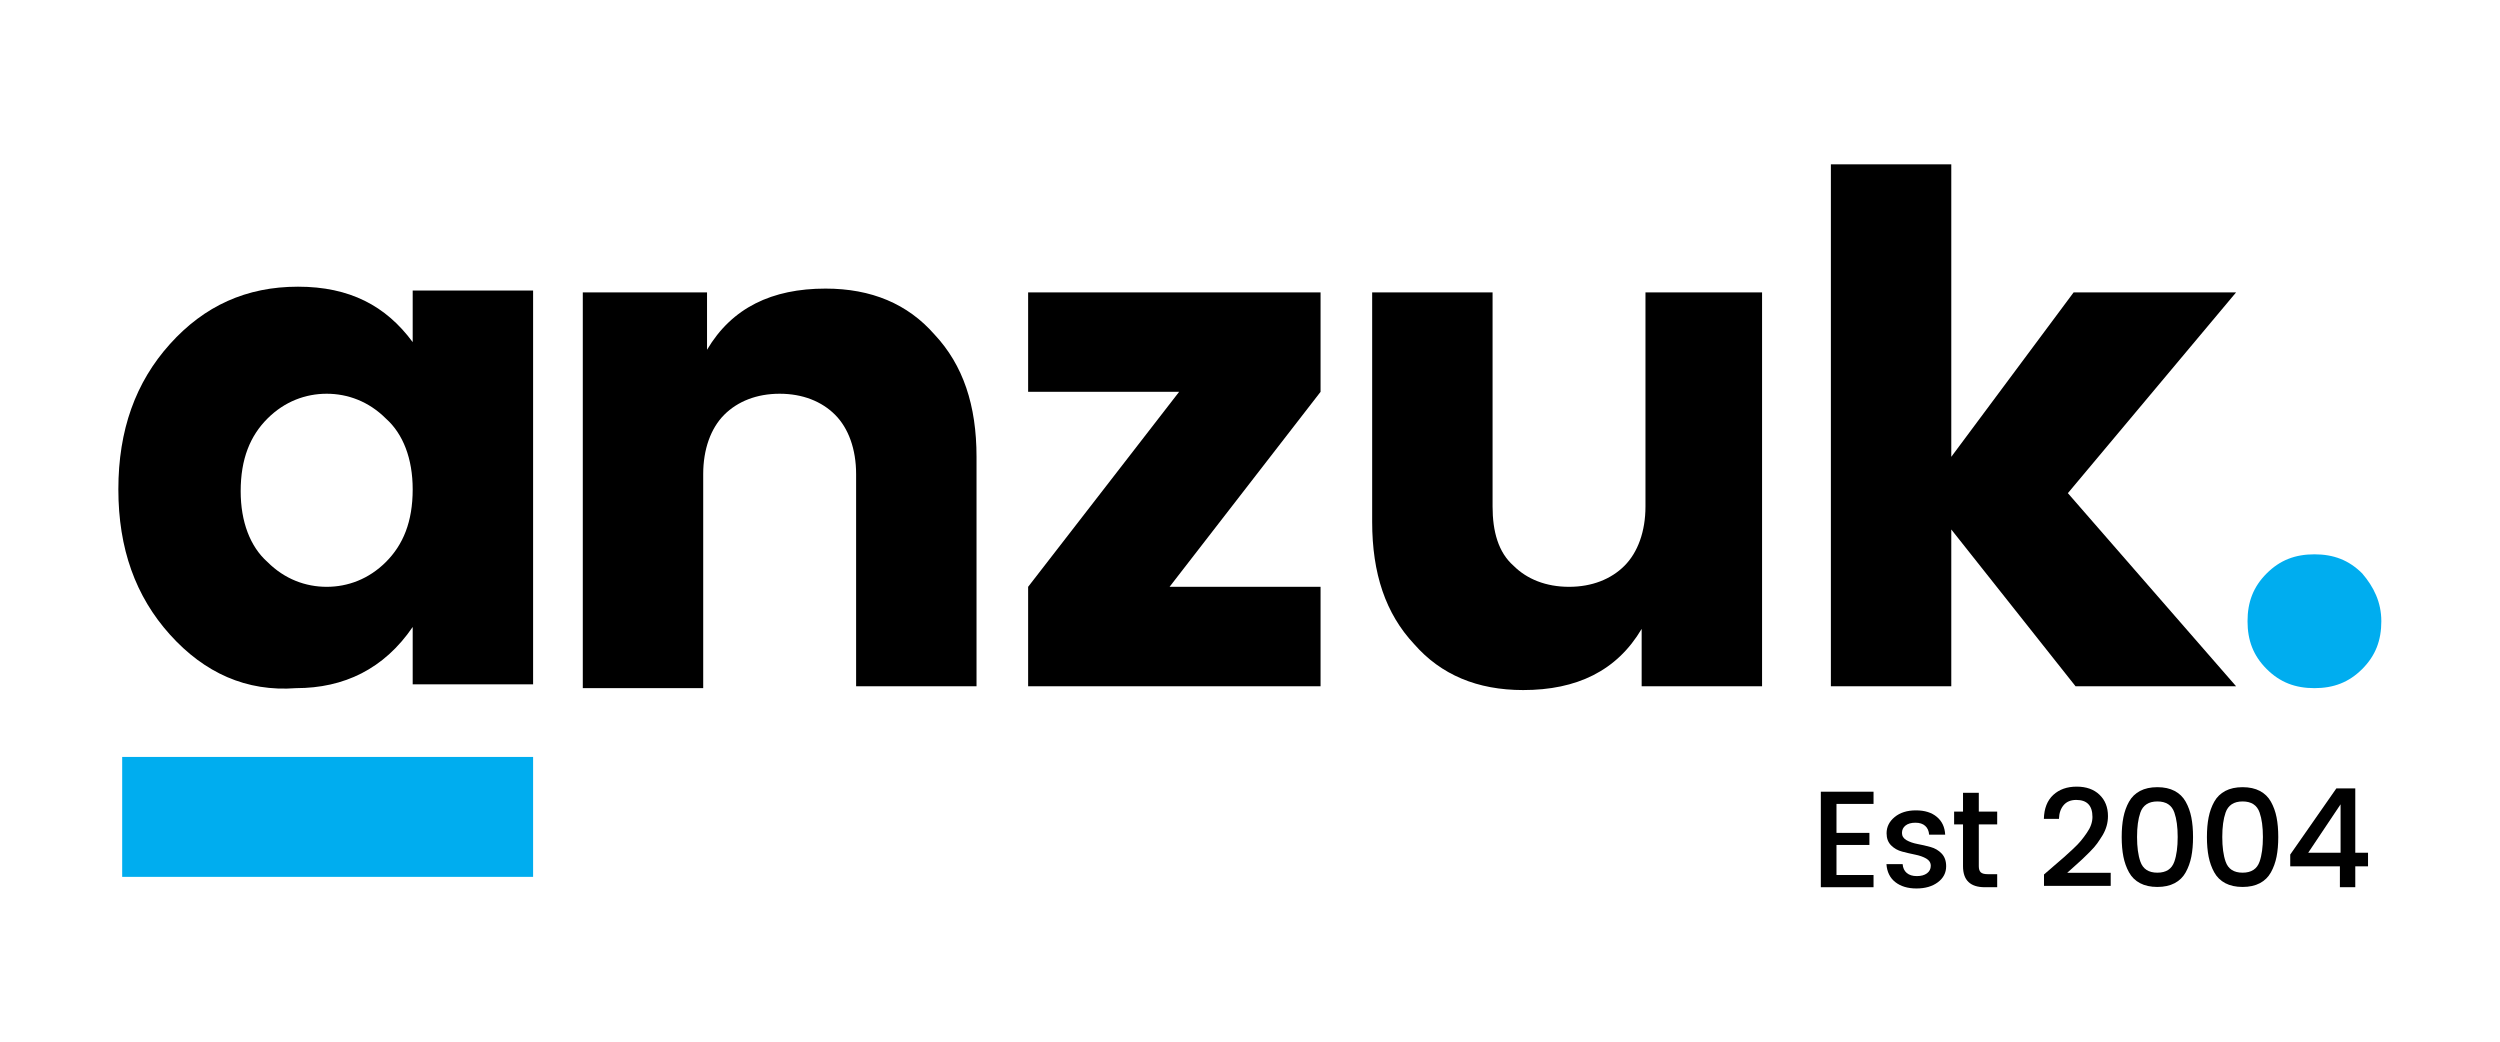
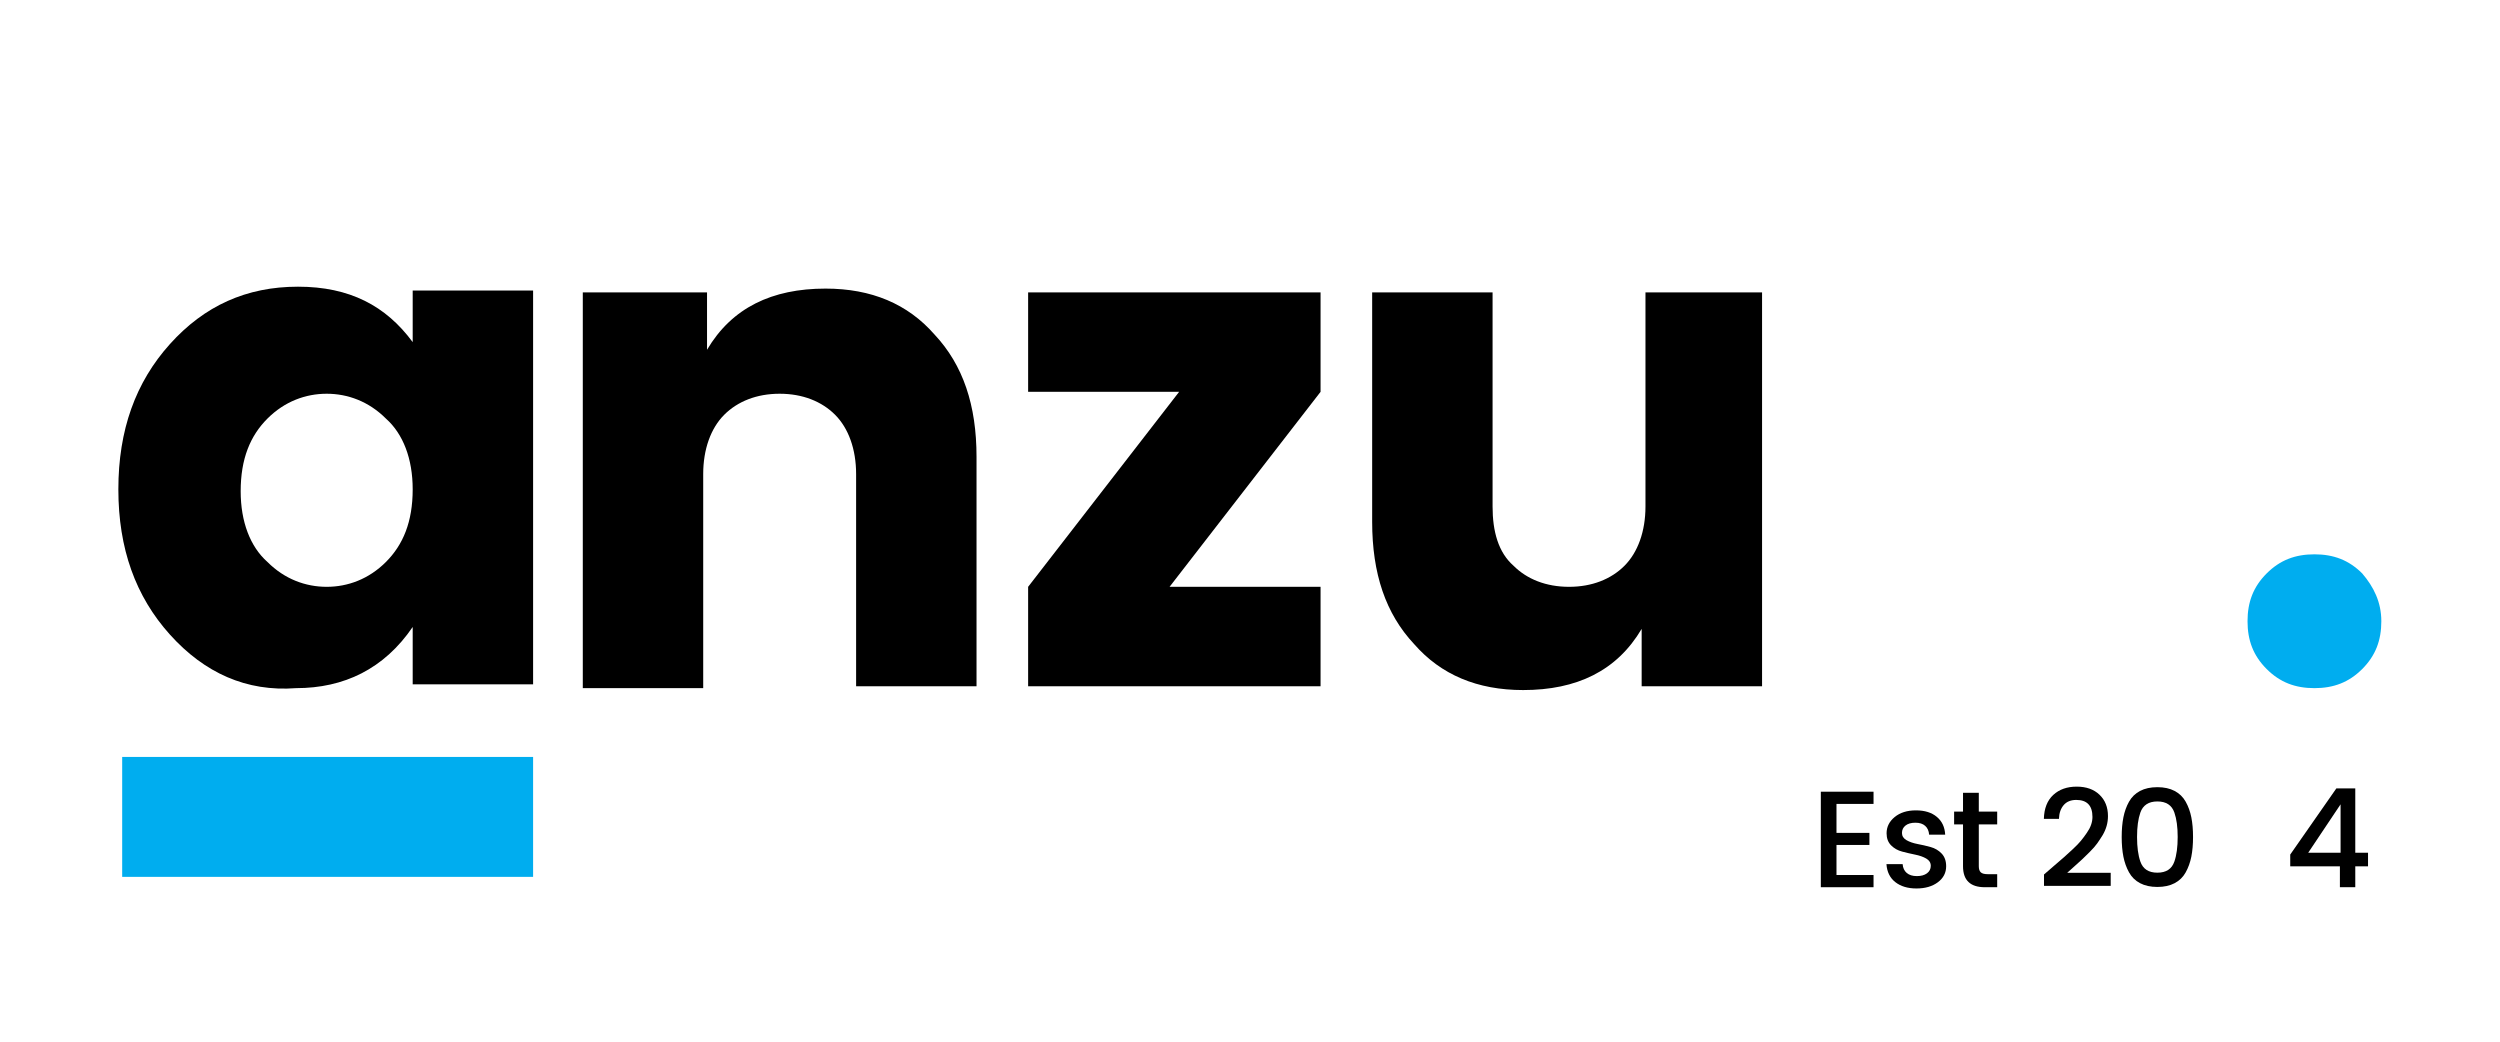
<svg xmlns="http://www.w3.org/2000/svg" width="1440" zoomAndPan="magnify" viewBox="0 0 1440 600" height="600" preserveAspectRatio="xMidYMid meet" version="1.0">
  <defs>
    <g />
    <clipPath id="8396552b62">
      <path d="M 1054.152 94.656 L 1288 94.656 L 1288 395.543 L 1054.152 395.543 Z M 1054.152 94.656 " clip-rule="nonzero" />
    </clipPath>
    <clipPath id="377a0e46e9">
      <path d="M 70.316 436 L 307.074 436 L 307.074 505.094 L 70.316 505.094 Z M 70.316 436 " clip-rule="nonzero" />
    </clipPath>
  </defs>
  <path fill="#000000" d="M 97.895 365.539 C 78.078 343.516 68.172 315.988 68.172 281.852 C 68.172 247.715 78.078 220.188 97.895 198.164 C 117.711 176.141 141.934 165.133 171.656 165.133 C 201.383 165.133 222.297 176.141 237.711 197.066 L 237.711 167.332 L 307.066 167.332 L 307.066 394.168 L 237.711 394.168 L 237.711 361.137 C 221.195 385.359 198.078 396.371 170.555 396.371 C 141.934 398.57 117.711 387.562 97.895 365.539 Z M 222.297 323.695 C 232.203 313.781 237.711 300.57 237.711 281.852 C 237.711 264.23 232.203 249.918 222.297 241.109 C 212.391 231.199 200.277 226.793 188.172 226.793 C 176.059 226.793 163.949 231.199 154.039 241.109 C 144.133 251.02 138.629 264.23 138.629 282.953 C 138.629 300.57 144.133 314.887 154.039 323.695 C 163.949 333.605 176.059 338.008 188.172 338.008 C 200.277 338.008 212.391 333.605 222.297 323.695 Z M 222.297 323.695 " fill-opacity="1" fill-rule="nonzero" />
  <path fill="#000000" d="M 407.25 168.43 L 407.25 201.469 C 421.562 177.242 444.68 166.23 475.508 166.23 C 501.926 166.23 522.844 175.039 538.258 192.656 C 554.77 210.277 562.48 233.402 562.48 263.133 L 562.48 395.27 L 493.121 395.27 L 493.121 273.043 C 493.121 258.727 488.719 246.617 481.008 238.906 C 473.305 231.199 462.293 226.793 449.082 226.793 C 435.875 226.793 424.867 231.199 417.156 238.906 C 409.449 246.617 405.047 258.727 405.047 273.043 L 405.047 396.371 L 335.688 396.371 L 335.688 168.43 Z M 407.25 168.43 " fill-opacity="1" fill-rule="nonzero" />
  <path fill="#000000" d="M 760.645 168.43 L 760.645 225.695 L 673.668 338.008 L 760.645 338.008 L 760.645 395.273 L 592.203 395.273 L 592.203 338.008 L 679.172 225.695 L 592.203 225.695 L 592.203 168.43 Z M 760.645 168.43 " fill-opacity="1" fill-rule="nonzero" />
  <path fill="#000000" d="M 945.594 168.43 L 1014.949 168.43 L 1014.949 395.27 L 945.594 395.27 L 945.594 362.234 C 931.281 386.461 908.16 397.473 877.336 397.473 C 850.914 397.473 829.996 388.664 814.586 371.047 C 798.07 353.426 790.367 330.301 790.367 300.57 L 790.367 168.43 L 859.723 168.43 L 859.723 291.762 C 859.723 306.074 863.023 318.191 871.832 325.898 C 879.539 333.605 890.547 338.008 903.758 338.008 C 916.973 338.008 927.98 333.605 935.684 325.898 C 943.391 318.191 947.793 306.074 947.793 291.762 L 947.793 168.43 Z M 945.594 168.43 " fill-opacity="1" fill-rule="nonzero" />
  <g clip-path="url(#8396552b62)">
-     <path fill="#000000" d="M 1123.941 395.27 L 1054.586 395.27 L 1054.586 94.656 L 1123.941 94.656 L 1123.941 263.133 L 1194.398 168.43 L 1287.973 168.43 L 1191.094 284.055 L 1287.973 395.27 L 1195.496 395.27 L 1123.941 304.977 Z M 1123.941 395.27 " fill-opacity="1" fill-rule="nonzero" />
-   </g>
+     </g>
  <path fill="#00adef" d="M 1371.645 357.832 C 1371.645 368.844 1368.34 377.652 1360.637 385.359 C 1352.93 393.066 1344.121 396.371 1333.113 396.371 C 1322.102 396.371 1313.297 393.066 1305.59 385.359 C 1297.883 377.652 1294.578 368.844 1294.578 357.832 C 1294.578 346.82 1297.883 338.008 1305.59 330.301 C 1313.297 322.594 1322.102 319.289 1333.113 319.289 C 1344.121 319.289 1352.93 322.594 1360.637 330.301 C 1367.242 338.008 1371.645 346.82 1371.645 357.832 Z M 1371.645 357.832 " fill-opacity="1" fill-rule="nonzero" />
  <g clip-path="url(#377a0e46e9)">
    <path fill="#00adef" d="M 70.375 436.012 L 307.066 436.012 L 307.066 505.387 L 70.375 505.387 Z M 70.375 436.012 " fill-opacity="1" fill-rule="nonzero" />
  </g>
  <g fill="#000000" fill-opacity="1">
    <g transform="translate(1042.876, 511.038)">
      <g>
        <path d="M 36.281 -55.016 L 36.281 -47.984 L 14.938 -47.984 L 14.938 -31.297 L 33.906 -31.297 L 33.906 -24.344 L 14.938 -24.344 L 14.938 -7.031 L 36.281 -7.031 L 36.281 0 L 5.922 0 L 5.922 -55.016 Z M 36.281 -55.016 " />
      </g>
    </g>
  </g>
  <g fill="#000000" fill-opacity="1">
    <g transform="translate(1082.719, 511.038)">
      <g>
        <path d="M 3.953 -31.062 C 3.953 -34.75 5.504 -37.867 8.609 -40.422 C 11.723 -42.984 15.805 -44.266 20.859 -44.266 C 25.922 -44.266 29.941 -43.008 32.922 -40.5 C 35.898 -38 37.492 -34.594 37.703 -30.281 L 28.453 -30.281 C 28.297 -32.438 27.547 -34.117 26.203 -35.328 C 24.859 -36.547 22.973 -37.156 20.547 -37.156 C 18.129 -37.156 16.234 -36.613 14.859 -35.531 C 13.492 -34.445 12.812 -33.02 12.812 -31.25 C 12.812 -29.488 13.676 -28.109 15.406 -27.109 C 17.145 -26.109 19.266 -25.367 21.766 -24.891 C 24.273 -24.422 26.781 -23.844 29.281 -23.156 C 31.789 -22.477 33.914 -21.227 35.656 -19.406 C 37.395 -17.582 38.266 -15.145 38.266 -12.094 C 38.266 -8.301 36.664 -5.219 33.469 -2.844 C 30.281 -0.469 26.18 0.719 21.172 0.719 C 16.172 0.719 12.113 -0.492 9 -2.922 C 5.895 -5.348 4.188 -8.801 3.875 -13.281 L 13.203 -13.281 C 13.359 -11.113 14.145 -9.426 15.562 -8.219 C 16.988 -7.008 18.926 -6.406 21.375 -6.406 C 23.832 -6.406 25.785 -6.941 27.234 -8.016 C 28.68 -9.098 29.406 -10.535 29.406 -12.328 C 29.406 -14.117 28.535 -15.516 26.797 -16.516 C 25.055 -17.516 22.93 -18.266 20.422 -18.766 C 17.922 -19.273 15.422 -19.859 12.922 -20.516 C 10.422 -21.172 8.301 -22.367 6.562 -24.109 C 4.82 -25.848 3.953 -28.164 3.953 -31.062 Z M 3.953 -31.062 " />
      </g>
    </g>
  </g>
  <g fill="#000000" fill-opacity="1">
    <g transform="translate(1123.352, 511.038)">
      <g>
        <path d="M 27.031 -36.203 L 16.438 -36.203 L 16.438 -12.094 C 16.438 -10.457 16.816 -9.285 17.578 -8.578 C 18.348 -7.867 19.656 -7.516 21.5 -7.516 L 27.031 -7.516 L 27.031 0 L 19.922 0 C 11.535 0 7.344 -4.031 7.344 -12.094 L 7.344 -36.203 L 2.219 -36.203 L 2.219 -43.562 L 7.344 -43.562 L 7.344 -54.391 L 16.438 -54.391 L 16.438 -43.562 L 27.031 -43.562 Z M 27.031 -36.203 " />
      </g>
    </g>
  </g>
  <g fill="#000000" fill-opacity="1">
    <g transform="translate(1151.179, 511.038)">
      <g />
    </g>
  </g>
  <g fill="#000000" fill-opacity="1">
    <g transform="translate(1173.314, 511.038)">
      <g>
        <path d="M 4.031 -0.797 L 4.031 -7.344 C 5.344 -8.508 7.266 -10.172 9.797 -12.328 C 12.328 -14.492 14.266 -16.164 15.609 -17.344 C 16.953 -18.531 18.625 -20.055 20.625 -21.922 C 22.633 -23.797 24.191 -25.406 25.297 -26.75 C 26.398 -28.094 27.531 -29.609 28.688 -31.297 C 30.852 -34.359 31.938 -37.414 31.938 -40.469 C 31.938 -47.008 28.828 -50.281 22.609 -50.281 C 19.492 -50.281 17.082 -49.289 15.375 -47.312 C 13.664 -45.332 12.754 -42.68 12.641 -39.359 L 3.953 -39.359 C 4.109 -45.367 5.91 -49.969 9.359 -53.156 C 12.816 -56.344 17.312 -57.938 22.844 -57.938 C 28.375 -57.938 32.758 -56.379 36 -53.266 C 39.25 -50.16 40.875 -46.055 40.875 -40.953 C 40.875 -37.098 39.844 -33.43 37.781 -29.953 C 36.676 -28.16 35.625 -26.566 34.625 -25.172 C 33.625 -23.773 32.227 -22.18 30.438 -20.391 C 28.645 -18.598 27.219 -17.203 26.156 -16.203 C 25.102 -15.203 23.562 -13.805 21.531 -12.016 C 19.508 -10.223 18.129 -8.984 17.391 -8.297 L 42.453 -8.297 L 42.453 -0.797 Z M 4.031 -0.797 " />
      </g>
    </g>
  </g>
  <g fill="#000000" fill-opacity="1">
    <g transform="translate(1217.346, 511.038)">
      <g>
        <path d="M 15.328 -55.453 C 18.078 -56.898 21.398 -57.625 25.297 -57.625 C 29.191 -57.625 32.508 -56.898 35.25 -55.453 C 37.988 -54.004 40.109 -51.938 41.609 -49.25 C 43.117 -46.562 44.203 -43.566 44.859 -40.266 C 45.516 -36.973 45.844 -33.191 45.844 -28.922 C 45.844 -24.66 45.516 -20.879 44.859 -17.578 C 44.203 -14.285 43.117 -11.281 41.609 -8.562 C 40.109 -5.852 37.988 -3.773 35.25 -2.328 C 32.508 -0.879 29.191 -0.156 25.297 -0.156 C 21.398 -0.156 18.078 -0.879 15.328 -2.328 C 12.586 -3.773 10.469 -5.852 8.969 -8.562 C 7.469 -11.281 6.391 -14.285 5.734 -17.578 C 5.078 -20.879 4.75 -24.66 4.75 -28.922 C 4.75 -33.191 5.078 -36.973 5.734 -40.266 C 6.391 -43.566 7.469 -46.562 8.969 -49.25 C 10.469 -51.938 12.586 -54.004 15.328 -55.453 Z M 25.297 -49.406 C 22.766 -49.406 20.68 -48.863 19.047 -47.781 C 17.41 -46.695 16.227 -45.102 15.5 -43 C 14.227 -39.363 13.594 -34.676 13.594 -28.938 C 13.594 -23.133 14.227 -18.414 15.5 -14.781 C 16.969 -10.508 20.234 -8.375 25.297 -8.375 C 30.359 -8.375 33.625 -10.508 35.094 -14.781 C 36.363 -18.414 37 -23.133 37 -28.938 C 37 -34.676 36.363 -39.363 35.094 -43 C 33.625 -47.27 30.359 -49.406 25.297 -49.406 Z M 25.297 -49.406 " />
      </g>
    </g>
  </g>
  <g fill="#000000" fill-opacity="1">
    <g transform="translate(1266.438, 511.038)">
      <g>
-         <path d="M 15.328 -55.453 C 18.078 -56.898 21.398 -57.625 25.297 -57.625 C 29.191 -57.625 32.508 -56.898 35.25 -55.453 C 37.988 -54.004 40.109 -51.938 41.609 -49.25 C 43.117 -46.562 44.203 -43.566 44.859 -40.266 C 45.516 -36.973 45.844 -33.191 45.844 -28.922 C 45.844 -24.66 45.516 -20.879 44.859 -17.578 C 44.203 -14.285 43.117 -11.281 41.609 -8.562 C 40.109 -5.852 37.988 -3.773 35.25 -2.328 C 32.508 -0.879 29.191 -0.156 25.297 -0.156 C 21.398 -0.156 18.078 -0.879 15.328 -2.328 C 12.586 -3.773 10.469 -5.852 8.969 -8.562 C 7.469 -11.281 6.391 -14.285 5.734 -17.578 C 5.078 -20.879 4.75 -24.66 4.75 -28.922 C 4.75 -33.191 5.078 -36.973 5.734 -40.266 C 6.391 -43.566 7.469 -46.562 8.969 -49.25 C 10.469 -51.938 12.586 -54.004 15.328 -55.453 Z M 25.297 -49.406 C 22.766 -49.406 20.68 -48.863 19.047 -47.781 C 17.41 -46.695 16.227 -45.102 15.5 -43 C 14.227 -39.363 13.594 -34.676 13.594 -28.938 C 13.594 -23.133 14.227 -18.414 15.5 -14.781 C 16.969 -10.508 20.234 -8.375 25.297 -8.375 C 30.359 -8.375 33.625 -10.508 35.094 -14.781 C 36.363 -18.414 37 -23.133 37 -28.938 C 37 -34.676 36.363 -39.363 35.094 -43 C 33.625 -47.27 30.359 -49.406 25.297 -49.406 Z M 25.297 -49.406 " />
-       </g>
+         </g>
    </g>
  </g>
  <g fill="#000000" fill-opacity="1">
    <g transform="translate(1315.531, 511.038)">
      <g>
        <path d="M 32.641 -19.844 L 32.641 -47.75 L 13.984 -19.844 Z M 32.25 0 L 32.25 -12.016 L 3.641 -12.016 L 3.641 -18.812 L 30.203 -56.906 L 41.109 -56.906 L 41.109 -19.844 L 48.453 -19.844 L 48.453 -12.016 L 41.109 -12.016 L 41.109 0 Z M 32.25 0 " />
      </g>
    </g>
  </g>
</svg>